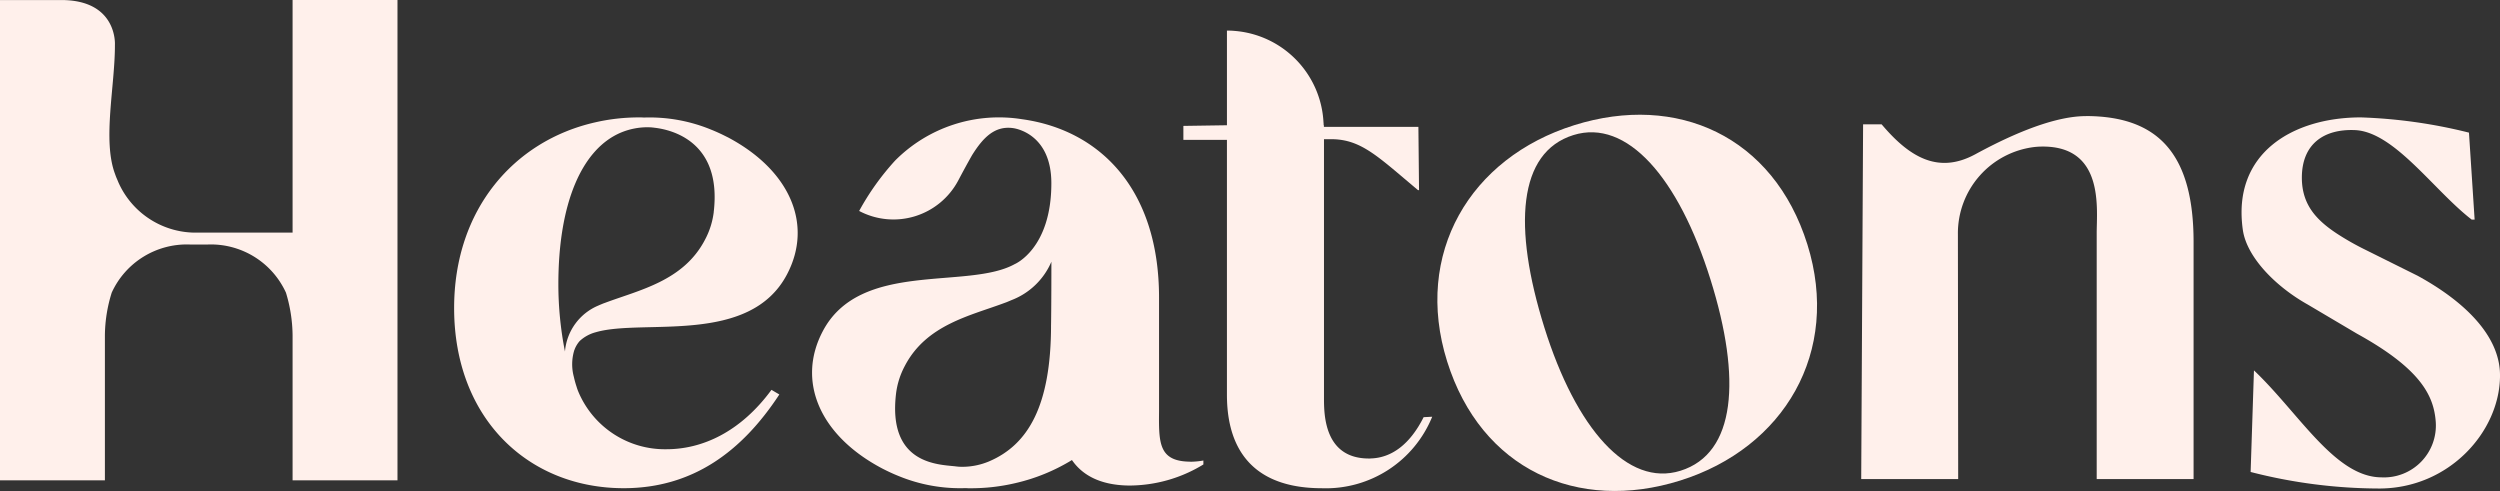
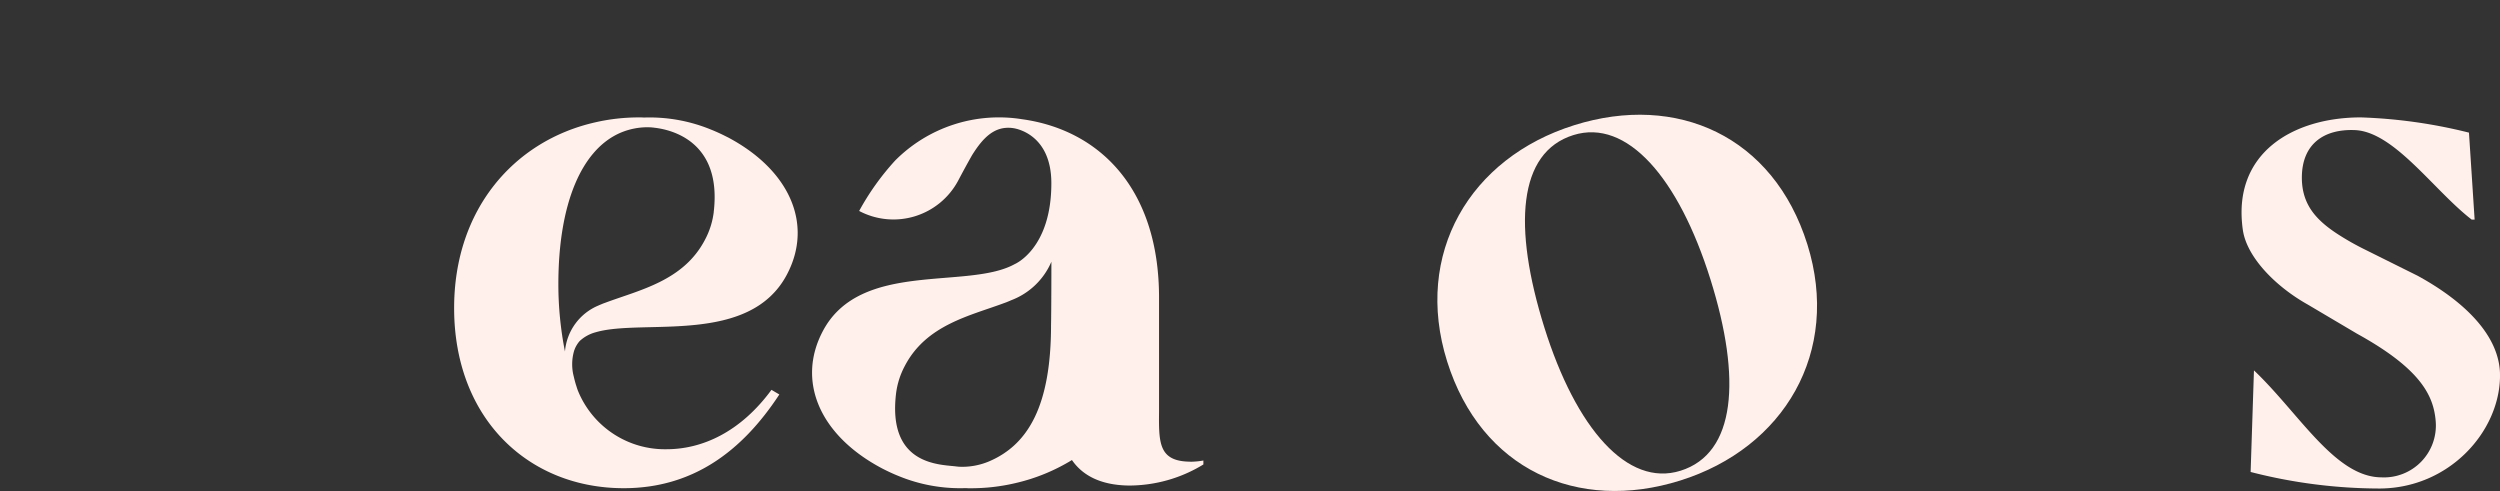
<svg xmlns="http://www.w3.org/2000/svg" width="203.675" height="40" viewBox="0 0 203.675 40">
  <rect x="0" y="0" width="203.675" height="40" fill="#333333" stroke="none" />
  <g id="Group_95" data-name="Group 95" transform="translate(-41.272 -59.261)">
-     <path id="Path_276" data-name="Path 276" d="M152.9,96.615c-3.763.068-3.763-3.6-3.763-4.94V70.6h.577c2.455,0,3.808,1.411,7.082,4.151h.085l-.052-5.155h-7.7v-.13h-.019v-.019c0-.077-.006-.161-.014-.239a7.876,7.876,0,0,0-7.246-7.429c-.2-.019-.4-.026-.6-.026h-.019v7.714h-.109l-3.44.052v1.135h3.548V91.4c0,2.747.752,7.637,7.741,7.637a9.352,9.352,0,0,0,8.983-5.825h0l-.7.037c-1.1,2.193-2.6,3.331-4.354,3.363" fill="#fff0eb" />
    <path id="Path_277" data-name="Path 277" d="M238.2,81.709l-4.193-2.086a22.021,22.021,0,0,1-2.347-1.33c-1.649-1.091-2.856-2.337-2.856-4.556,0-2.737,1.784-3.981,4.326-3.877,3.208.135,6.459,4.948,9.514,7.293h.236l-.461-7.086a41.738,41.738,0,0,0-8.812-1.242c-5.465,0-10.509,2.865-9.611,9.167.316,2.215,2.663,4.614,5.3,6.087l0,0,4.017,2.377c5.254,2.9,6.245,5.1,6.4,7.176a4.228,4.228,0,0,1-4.423,4.519c-3.786-.014-6.711-5.228-10.388-8.715l-.271,8.277A42.336,42.336,0,0,0,235.1,99.06c5.7,0,9.848-4.649,9.848-9.211.008-3.339-3.09-6.149-6.744-8.14" fill="#fff0eb" />
-     <path id="Path_278" data-name="Path 278" d="M211.212,68.721h0c-2.961,0-6.834,1.925-9.015,3.109-2.979,1.616-5.3.277-7.531-2.324l-.1-.116h-1.508l-.153,28.9h7.9l-.023-19.959a7.079,7.079,0,0,1,6.3-7.1q.311-.03.625-.03c5,0,4.383,5.051,4.383,7.039V98.29h7.893v-19.3c0-7.049-2.762-10.273-8.779-10.273" fill="#fff0eb" />
    <path id="Path_279" data-name="Path 279" d="M126.9,85.739c0,6.586-1.87,9.759-5.057,11.114a5.652,5.652,0,0,1-2.226.439c-.006,0-.067,0-.156-.007a1.4,1.4,0,0,1-.233-.018.841.841,0,0,1-.123-.014c-1.393-.155-5.519-.171-4.832-5.929A6.447,6.447,0,0,1,115,89.051c1.753-3.342,5.328-4.068,8.127-5.116.1-.033.195-.072.286-.111s.175-.071.259-.11a5.78,5.78,0,0,0,3.257-3.13c0,3.668-.028,5.155-.028,5.155M138.24,96.874c-2.579-.023-2.564-1.532-2.541-4.115V83.5h0c0-8.872-4.856-13.661-11.173-14.528A11.925,11.925,0,0,0,114.2,72.34a20.921,20.921,0,0,0-2.933,4.108,5.976,5.976,0,0,0,8.083-2.5c.668-1.267,1.12-2.051,1.12-2.051.9-1.438,1.847-2.4,3.323-2.2,0,0,3.133.328,3.133,4.494,0,5.358-2.994,6.592-2.994,6.592-3.833,2.11-12.589-.34-15.633,5.471-2.137,4.062-.253,8.492,4.856,11.179.453.233.9.441,1.341.616a13.173,13.173,0,0,0,5.464.978,3.5,3.5,0,0,0,.356.012,15.82,15.82,0,0,0,3.659-.414,15.39,15.39,0,0,0,4.628-1.885c.746,1.085,2.113,2.057,4.677,2.078a11.617,11.617,0,0,0,6.032-1.717v-.322h0a6.247,6.247,0,0,1-1.075.1" fill="#fff0eb" />
    <path id="Path_280" data-name="Path 280" d="M99.421,76.542a6.46,6.46,0,0,1-.726,2.273c-1.754,3.342-5.329,4.068-8.128,5.117-.1.033-.195.072-.286.11s-.174.071-.259.111A4.452,4.452,0,0,0,87.3,87.9a28.223,28.223,0,0,1-.538-5.48c0-6.587,1.9-11,5.085-12.353a5.653,5.653,0,0,1,2.227-.439s.067,0,.155.007a1.514,1.514,0,0,1,.233.018.827.827,0,0,1,.123.014c1.393.155,5.519,1.114,4.833,6.872m1.115-6.107c-.453-.233-.9-.44-1.34-.615a13.163,13.163,0,0,0-5.464-.979c-.118-.009-.237-.013-.356-.011a15.807,15.807,0,0,0-3.659.413c-6.536,1.5-11.444,7.054-11.444,15.118,0,9.029,6.07,14.676,13.814,14.676,5.59,0,9.618-2.96,12.681-7.636l-.641-.377c-2.527,3.441-5.648,4.839-8.549,4.839a7.645,7.645,0,0,1-7.229-4.793c0-.006-.007-.013-.007-.019-.038-.1-.07-.2-.1-.3a7.69,7.69,0,0,1-.213-.777,3.918,3.918,0,0,1,.006-2.086.639.639,0,0,1,.041-.121,2.224,2.224,0,0,1,.31-.576,1.635,1.635,0,0,1,.123-.15,3.073,3.073,0,0,1,1.317-.713.024.024,0,0,1,.018-.006c3.854-1.1,12.507,1.1,15.551-4.709,2.137-4.062.253-8.492-4.856-11.18" fill="#fff0eb" />
    <path id="Path_281" data-name="Path 281" d="M178.182,97.613c-4.309,1.349-8.507-3.419-11.093-11.679-2.569-8.209-2.152-14.253,2.362-15.667,4.36-1.364,8.572,3.457,11.175,11.768,2.539,8.1,2.07,14.166-2.444,15.578m-8.646-28.157c-8.515,2.667-13.114,10.471-10.368,19.243,2.767,8.823,10.621,12.334,18.983,9.714,8.464-2.651,13.113-10.471,10.367-19.243-2.766-8.823-10.621-12.334-18.982-9.714" fill="#fff0eb" />
-     <path id="Path_282" data-name="Path 282" d="M65.109,78.212H57.391A6.887,6.887,0,0,1,50.955,74.2c-.056-.121-.1-.24-.158-.37s-.111-.27-.158-.409c-1.025-2.739.007-7.171-.005-10.505,0,0,.232-3.652-4.378-3.652H41.272V98.395h8.546V86.58a11.938,11.938,0,0,1,.556-3.479,6.723,6.723,0,0,1,6.368-3.92H58.2a6.722,6.722,0,0,1,6.367,3.92,12.214,12.214,0,0,1,.542,3.479V98.395h8.546V59.261H65.109Z" fill="#fff0eb" />
  </g>
</svg>